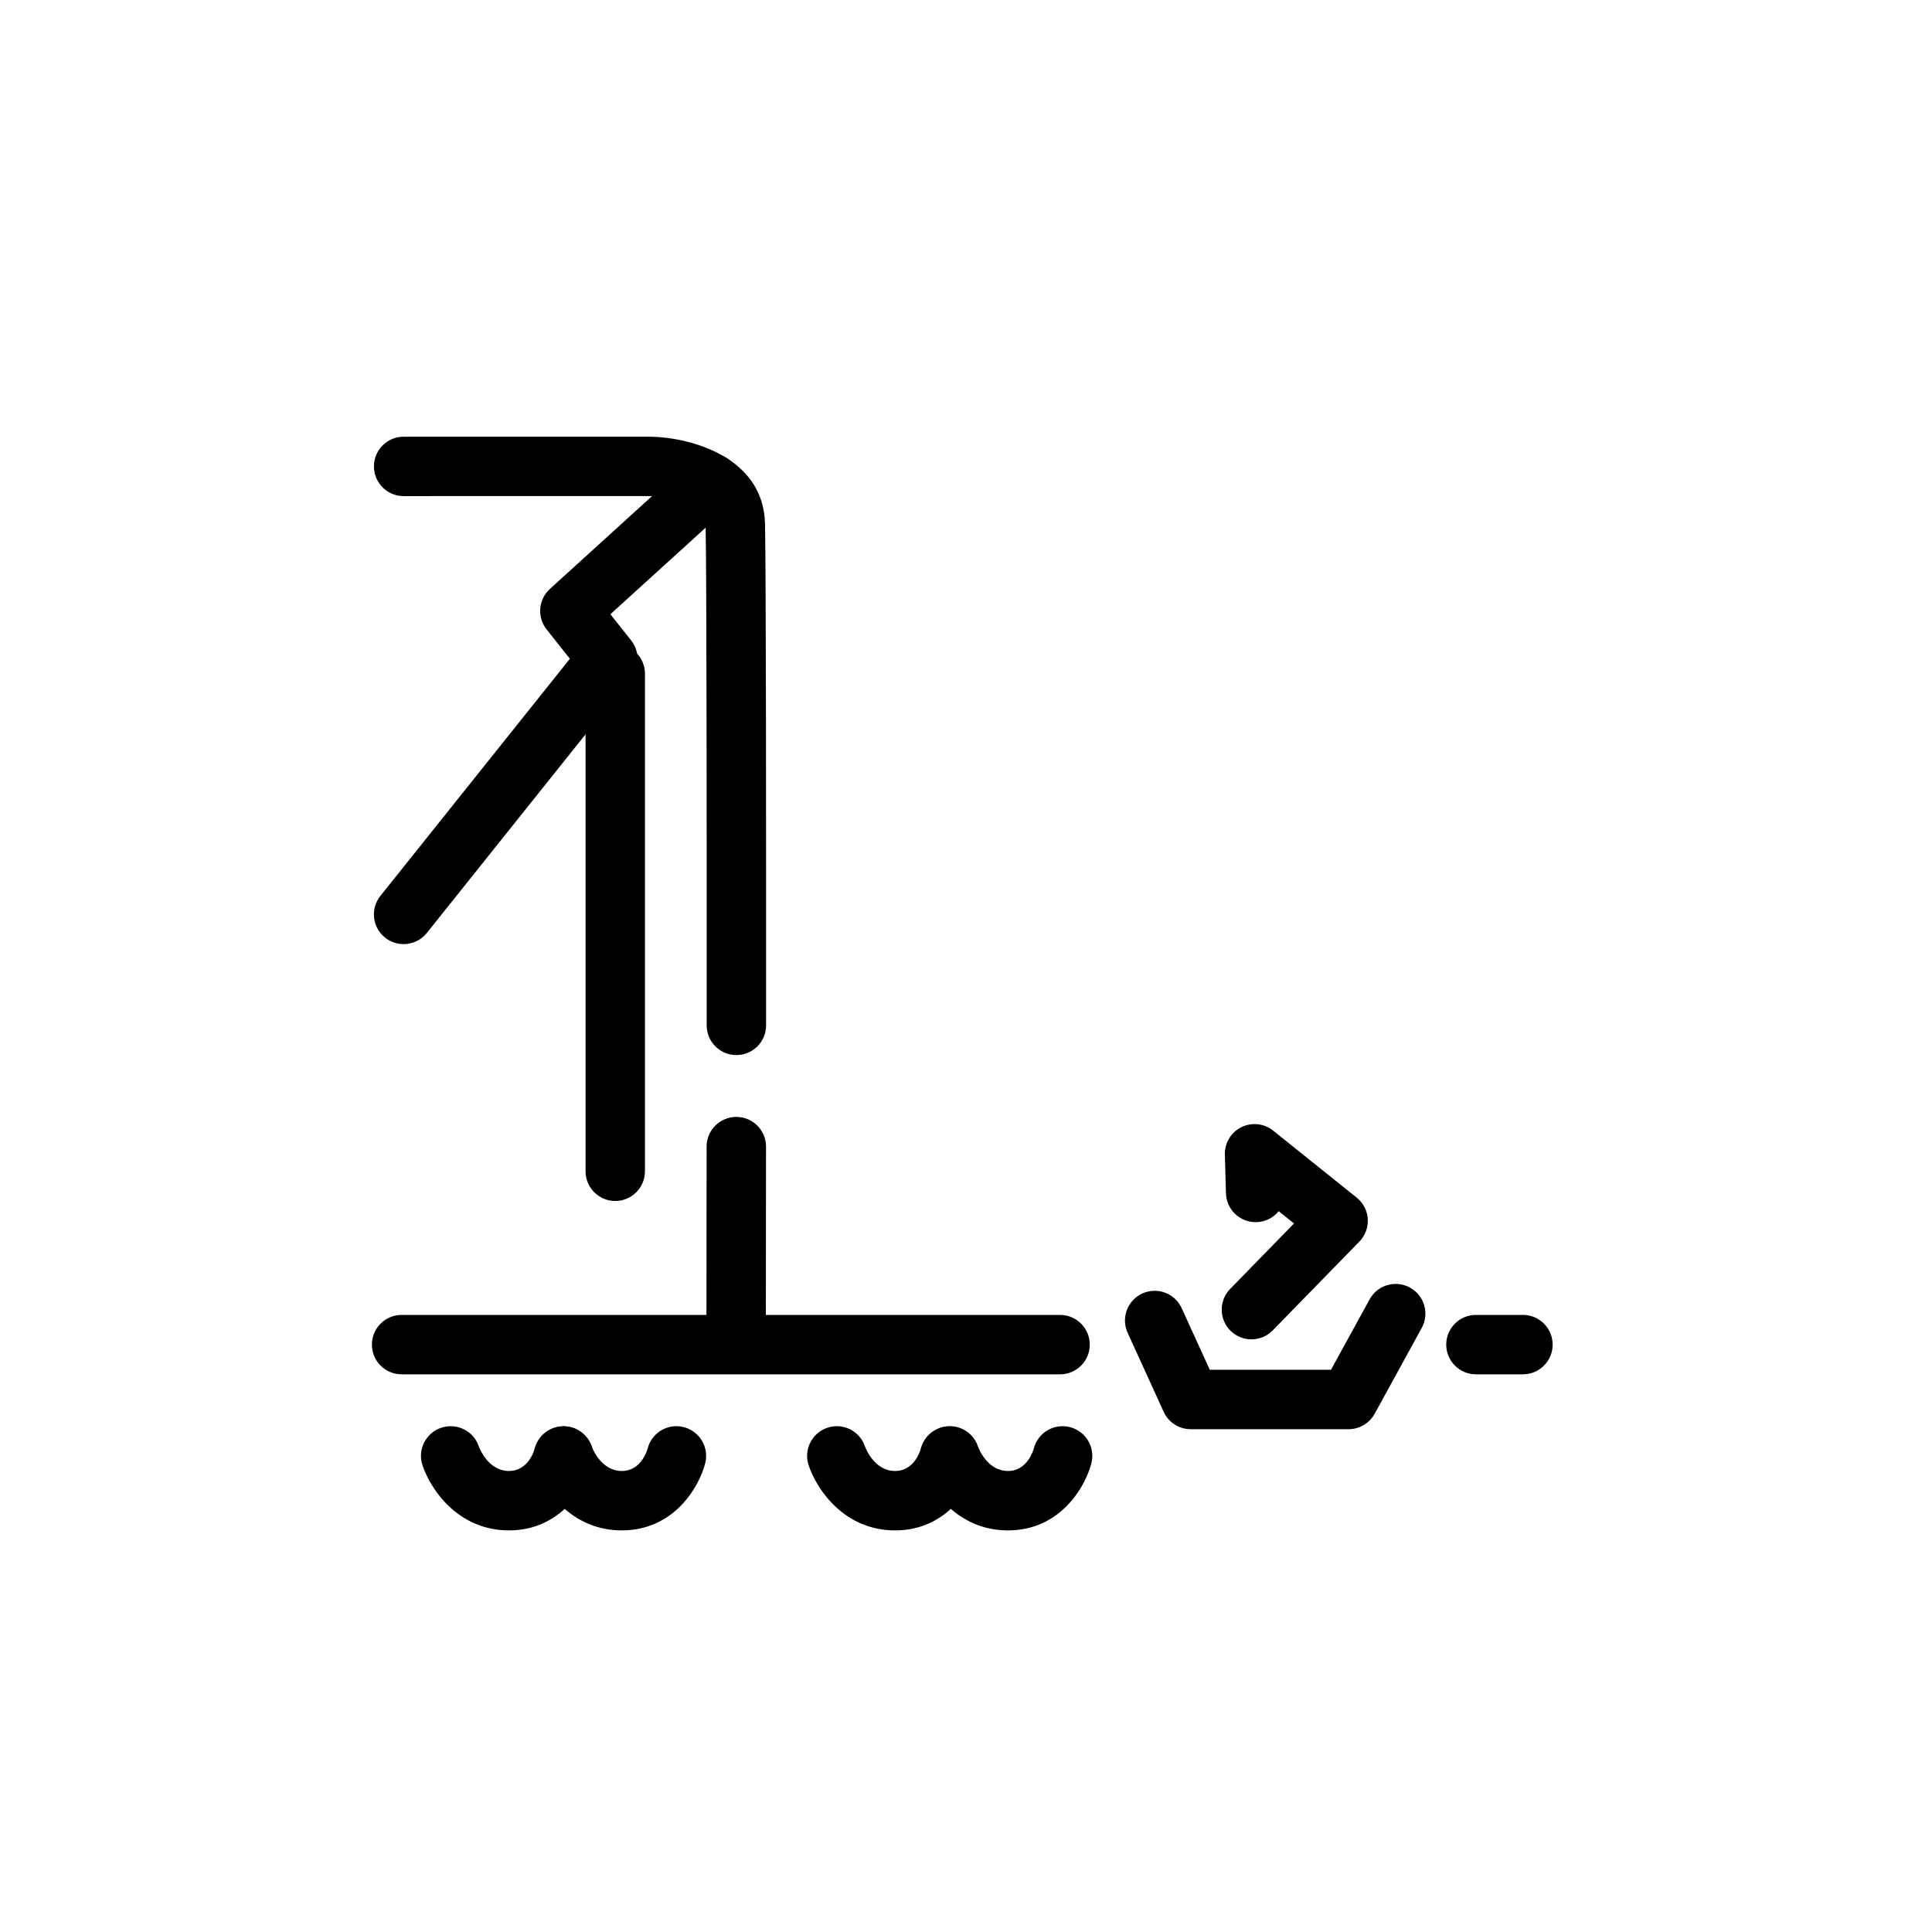
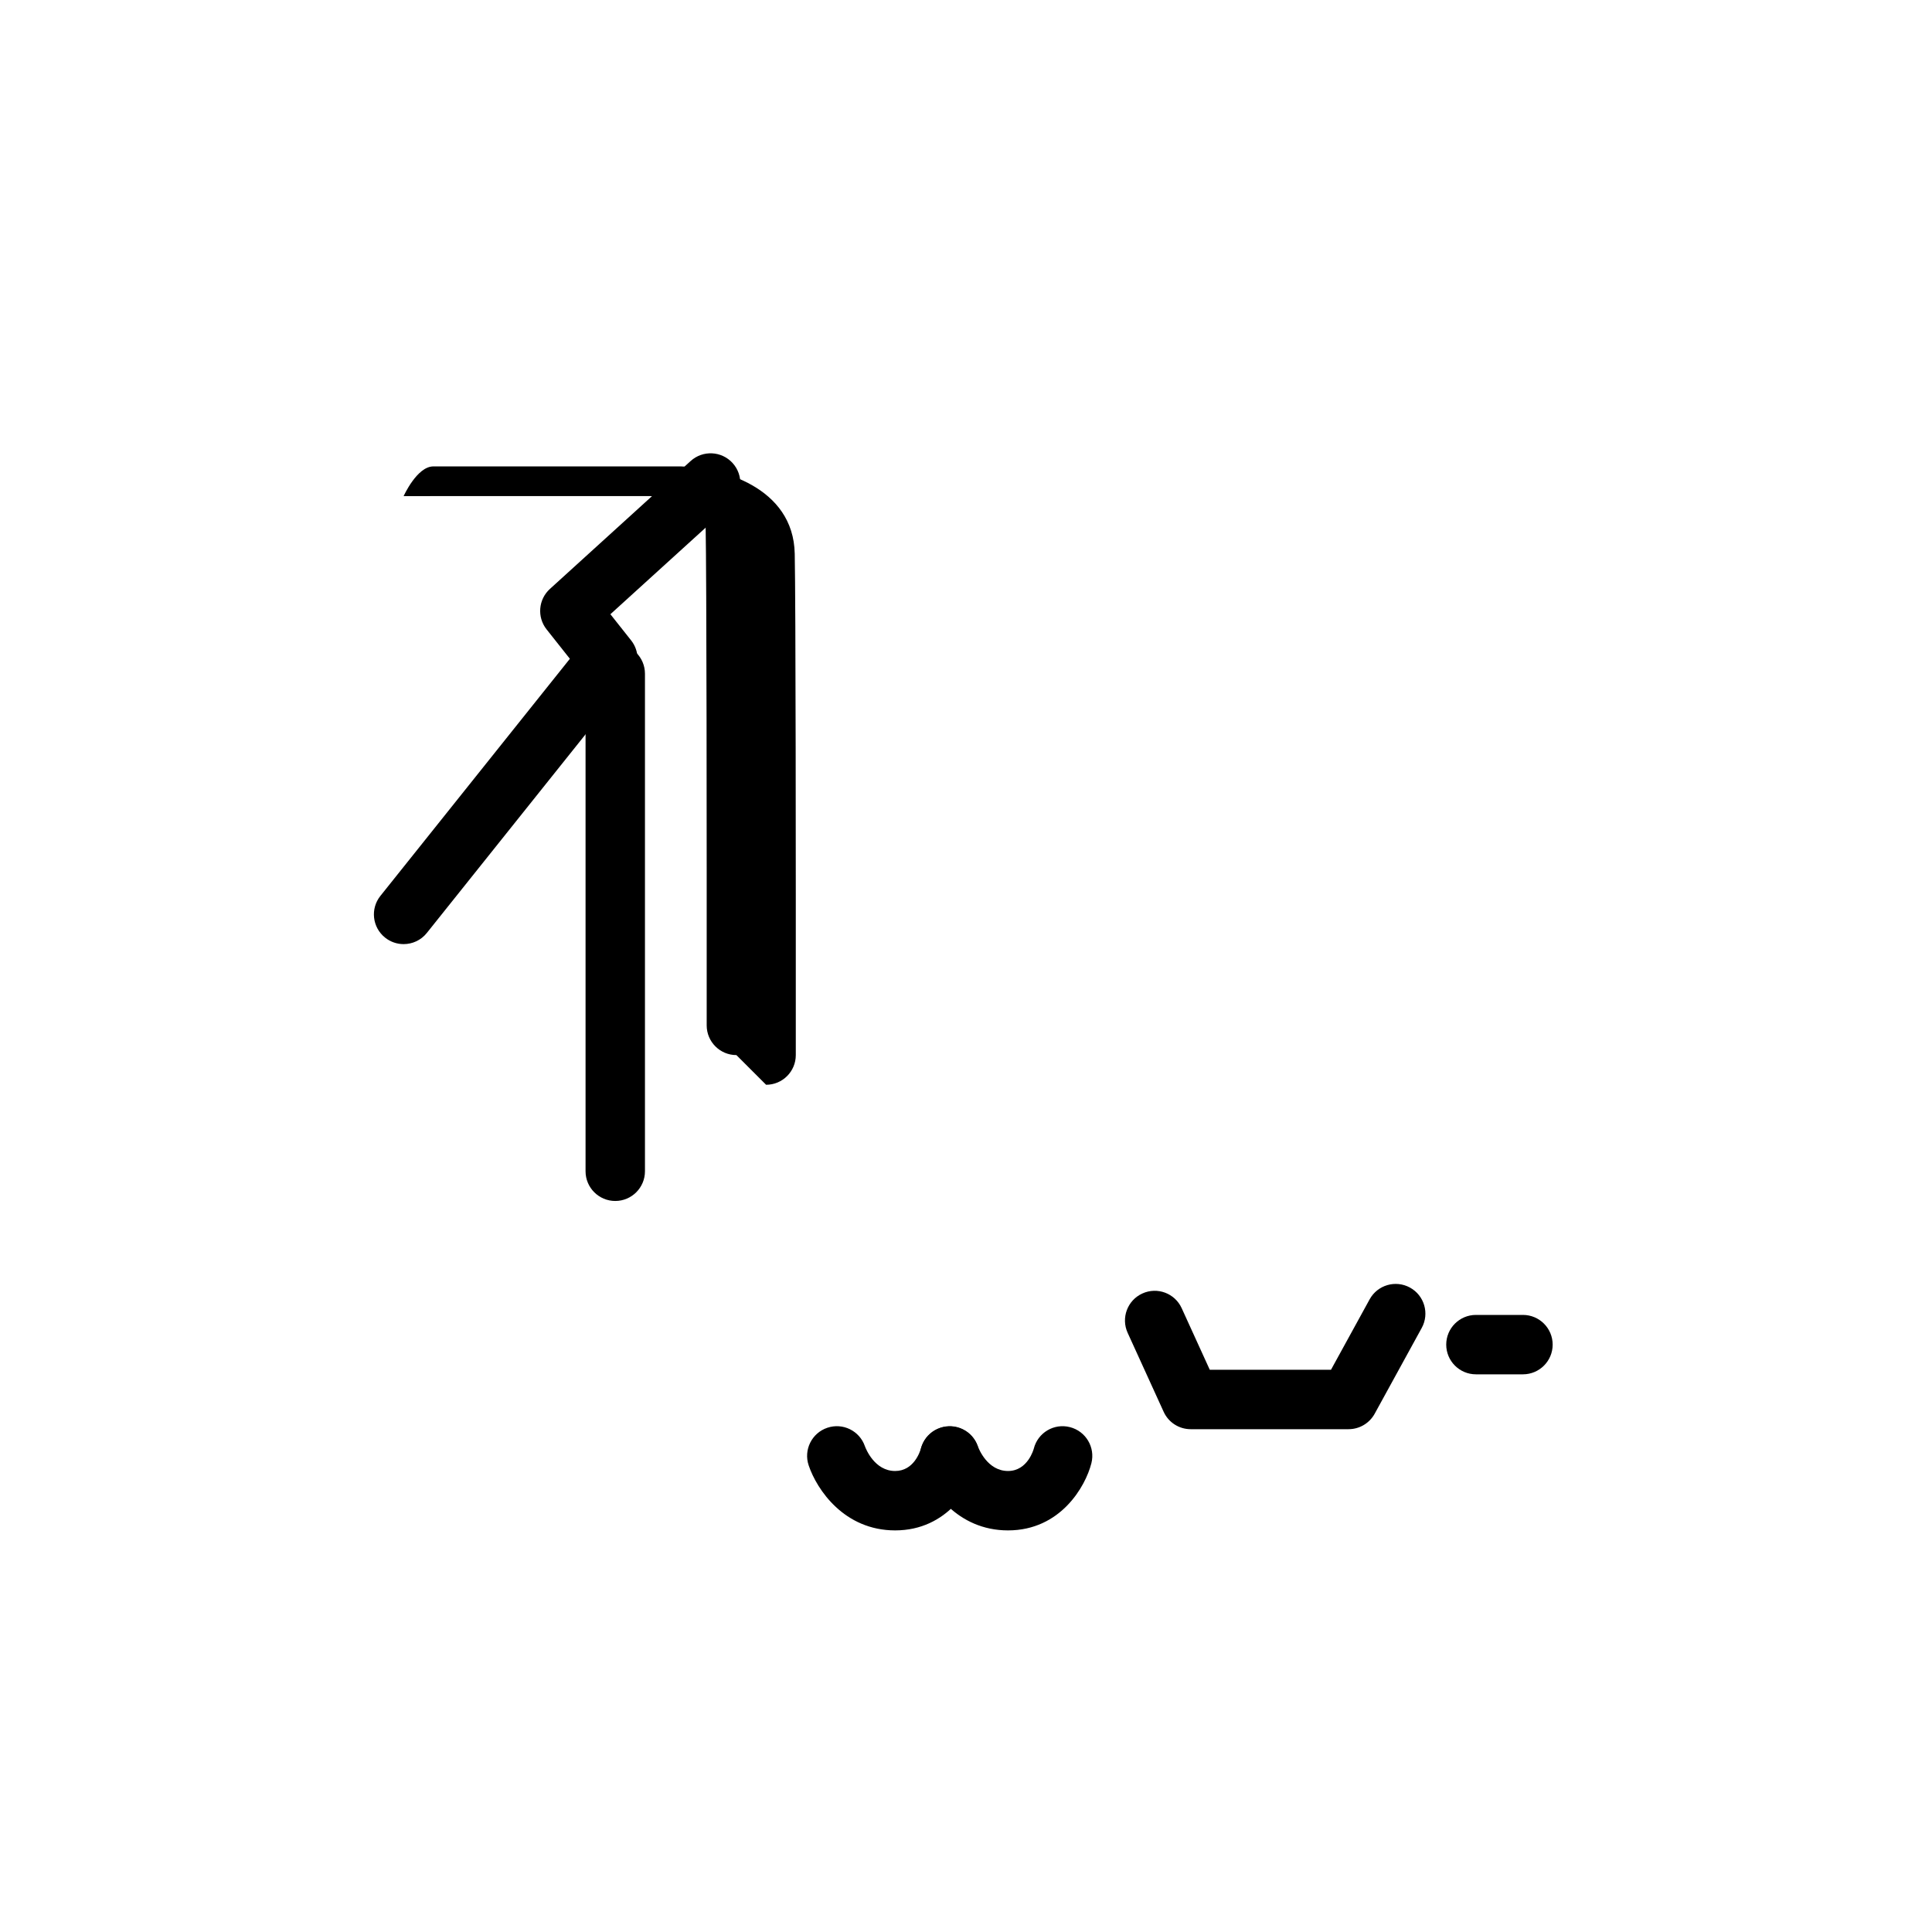
<svg xmlns="http://www.w3.org/2000/svg" fill="#000000" width="800px" height="800px" version="1.1" viewBox="144 144 512 512">
  <g>
-     <path d="m339.08 507.34h-0.012c-4.344-0.004-7.863-3.531-7.859-7.883l0.051-51.598c0.004-4.344 3.527-7.863 7.871-7.863h0.008c4.344 0.004 7.867 3.531 7.863 7.879l-0.051 51.605c-0.004 4.348-3.527 7.859-7.871 7.859z" />
-     <path d="m339.15 423.61c-4.348 0-7.871-3.527-7.871-7.875 0.02-52.859-0.016-118.76-0.281-132.54-0.129-6.996-14.48-7.719-14.625-7.723l-65.406 0.004c-4.344 0-7.871-3.527-7.871-7.871s3.527-7.871 7.871-7.871h65.598c10.398 0.215 29.84 5.328 30.176 23.164 0.266 13.895 0.301 79.91 0.281 132.84 0 4.348-3.523 7.867-7.871 7.867z" />
+     <path d="m339.15 423.61c-4.348 0-7.871-3.527-7.871-7.875 0.02-52.859-0.016-118.76-0.281-132.54-0.129-6.996-14.48-7.719-14.625-7.723l-65.406 0.004s3.527-7.871 7.871-7.871h65.598c10.398 0.215 29.84 5.328 30.176 23.164 0.266 13.895 0.301 79.91 0.281 132.84 0 4.348-3.523 7.867-7.871 7.867z" />
    <path d="m250.96 394.2c-1.723 0-3.461-0.562-4.91-1.723-3.398-2.711-3.953-7.668-1.234-11.062l50.207-62.832-6.172-7.789c-2.57-3.246-2.191-7.93 0.879-10.719l37.297-33.898c3.215-2.922 8.191-2.688 11.121 0.535 2.922 3.215 2.684 8.195-0.535 11.121l-31.852 28.945 5.496 6.934c2.277 2.875 2.266 6.938-0.02 9.801l-54.121 67.727c-1.555 1.953-3.844 2.961-6.156 2.961z" />
    <path d="m307.05 462.27c-4.344 0-7.871-3.527-7.871-7.871v-131.86c0-4.344 3.527-7.871 7.871-7.871s7.871 3.527 7.871 7.871v131.86c0 4.348-3.527 7.871-7.871 7.871z" />
    <path d="m501.39 522.75h-41.848c-3.082 0-5.883-1.797-7.16-4.606l-9.543-20.93c-1.805-3.957-0.062-8.625 3.894-10.426 3.969-1.812 8.629-0.059 10.426 3.894l7.445 16.324h32.121l10.242-18.668c2.09-3.812 6.867-5.207 10.691-3.117 3.812 2.09 5.207 6.875 3.117 10.691l-12.48 22.754c-1.387 2.512-4.035 4.082-6.906 4.082z" />
-     <path d="m475.64 498.94c-1.984 0-3.969-0.742-5.496-2.234-3.113-3.035-3.176-8.023-0.137-11.133l16.918-17.34-4.059-3.254c-1.395 1.715-3.504 2.836-5.883 2.902-0.078 0.004-0.152 0.004-0.227 0.004-4.242 0-7.746-3.379-7.863-7.648l-0.289-10.25c-0.086-3.066 1.613-5.902 4.359-7.273 2.742-1.355 6.035-1.008 8.43 0.906l22.148 17.762c1.73 1.395 2.797 3.449 2.934 5.66 0.133 2.215-0.672 4.387-2.219 5.981l-22.973 23.547c-1.551 1.582-3.602 2.371-5.644 2.371z" />
-     <path d="m278.89 549.57c-13.516 0-20.762-10.832-22.914-17.23-1.391-4.121 0.832-8.586 4.953-9.969 4.094-1.387 8.535 0.809 9.945 4.879 0.266 0.727 2.578 6.578 8.016 6.578 4.91 0 6.57-5.016 6.852-6.023 1.168-4.144 5.457-6.644 9.625-5.523 4.16 1.109 6.668 5.305 5.613 9.477-1.555 6.164-8.176 17.812-22.09 17.812z" />
-     <path d="m308.8 549.57c-13.516 0-20.762-10.832-22.91-17.23-1.391-4.125 0.832-8.59 4.953-9.969 4.113-1.383 8.539 0.809 9.945 4.879 0.262 0.73 2.574 6.578 8.012 6.578 5.266 0 6.812-5.867 6.828-5.93 1.066-4.219 5.34-6.777 9.566-5.695 4.211 1.066 6.766 5.344 5.695 9.566-1.555 6.152-8.184 17.801-22.09 17.801z" />
    <path d="m381.22 549.57c-13.516 0-20.762-10.832-22.914-17.23-1.391-4.121 0.832-8.586 4.953-9.969 4.098-1.387 8.539 0.809 9.945 4.879 0.266 0.727 2.578 6.578 8.016 6.578 4.91 0 6.57-5.016 6.852-6.023 1.168-4.144 5.453-6.644 9.625-5.523 4.16 1.109 6.668 5.305 5.613 9.477-1.555 6.164-8.176 17.812-22.09 17.812z" />
    <path d="m411.14 549.57c-13.516 0-20.762-10.832-22.91-17.23-1.391-4.125 0.832-8.59 4.953-9.969 4.117-1.383 8.535 0.809 9.945 4.879 0.262 0.73 2.574 6.578 8.012 6.578 5.266 0 6.812-5.867 6.828-5.93 1.066-4.219 5.348-6.777 9.566-5.695 4.211 1.066 6.766 5.344 5.695 9.566-1.555 6.152-8.184 17.801-22.09 17.801z" />
    <path d="m547.6 508.21h-12.465c-4.344 0-7.871-3.527-7.871-7.871s3.527-7.871 7.871-7.871h12.465c4.344 0 7.871 3.527 7.871 7.871 0.004 4.344-3.523 7.871-7.871 7.871z" />
-     <path d="m424.93 508.21h-174.5c-4.344 0-7.871-3.527-7.871-7.871s3.527-7.871 7.871-7.871h174.5c4.344 0 7.871 3.527 7.871 7.871s-3.523 7.871-7.871 7.871z" />
  </g>
</svg>